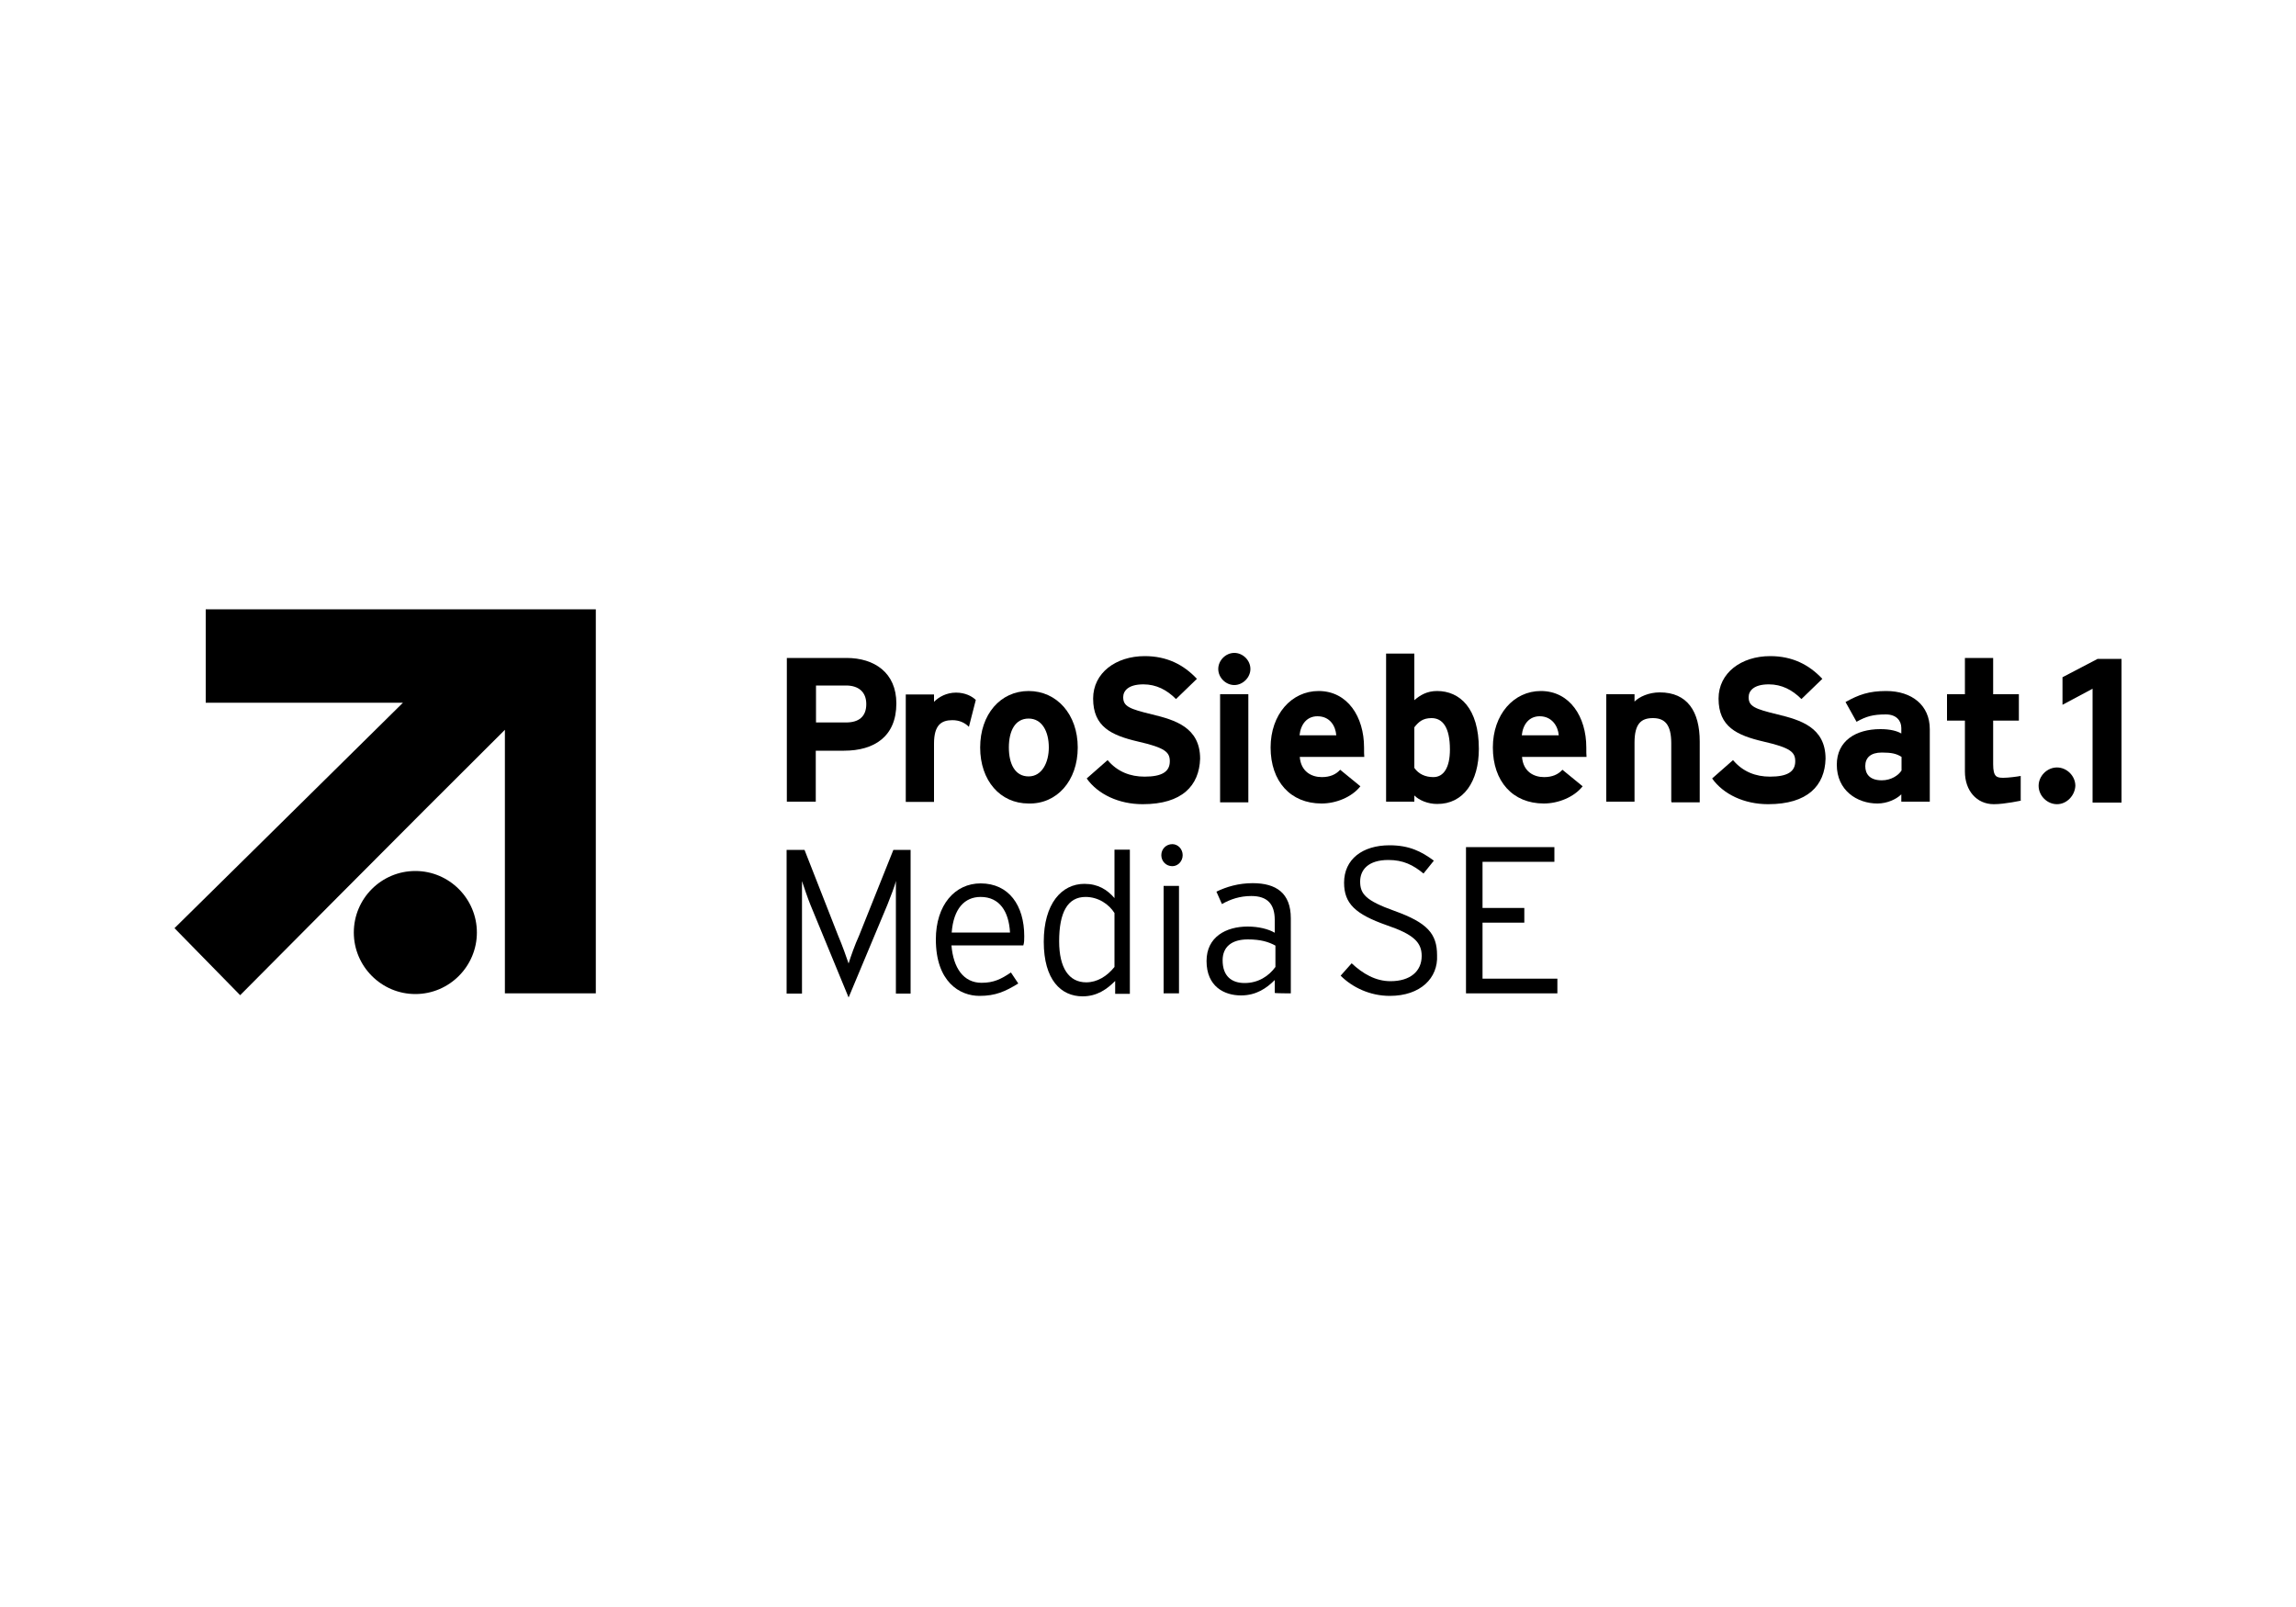
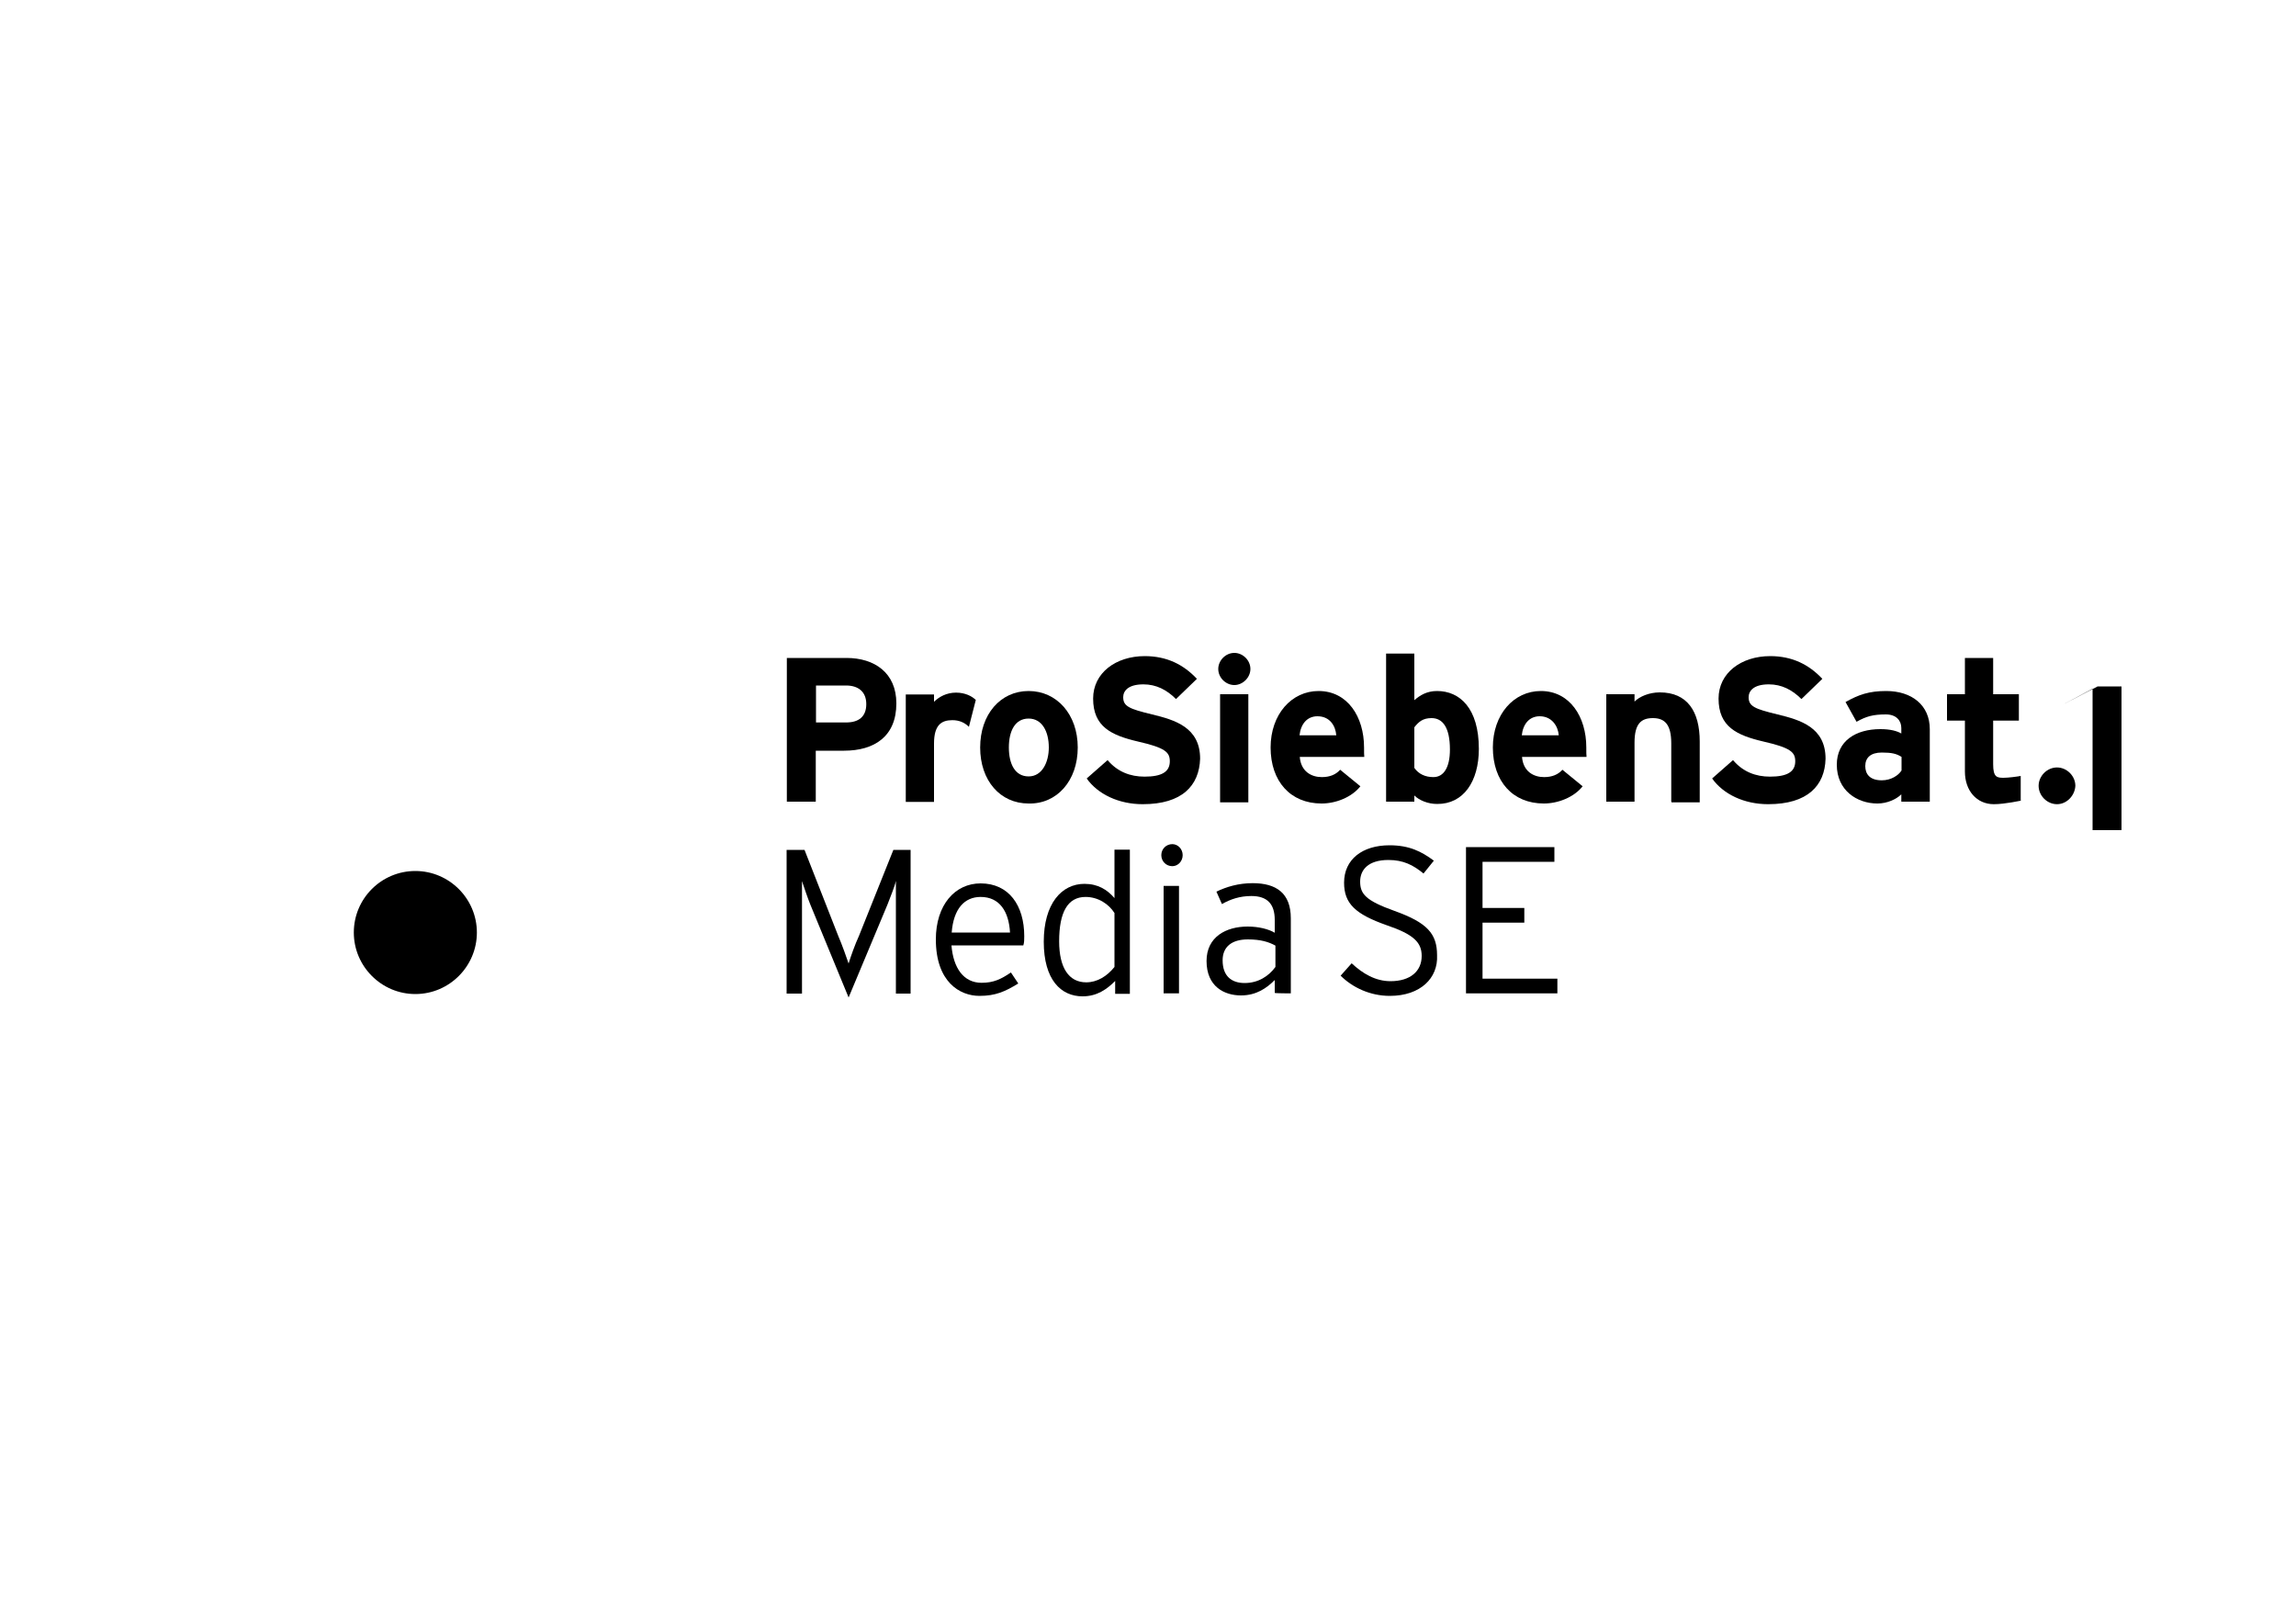
<svg xmlns="http://www.w3.org/2000/svg" version="1.1" id="Ebene_1" x="0px" y="0px" viewBox="0 0 1000 700" style="enable-background:new 0 0 1000 700;" xml:space="preserve">
  <g>
    <g>
      <g>
-         <path d="M89.6,265.4v40.7h85.9C140,341.2,76,404.3,76,404.3l28.6,29.2c0,0,74.9-75.5,115.3-115.6v114.8h39.6V265.4H89.6z" />
        <path d="M207.7,406.2c0-14.7-12-26.8-26.8-26.8s-26.8,12-26.8,26.8c0,14.7,12,26.8,26.8,26.8S207.7,420.9,207.7,406.2z" />
      </g>
      <g>
        <path d="M828.2,335.6c-1.3,2.1-4.5,4.3-8.6,4.3c-5.4,0-7.2-2.9-7.2-6.2c0-3.7,2.4-5.9,7.2-5.9c4.3,0,6.4,0.5,8.6,1.9V335.6z M840.5,349.2v-31.6c0-10.4-7.8-16.6-19-16.6c-7.5,0-12,1.6-17.7,4.8l4.8,8.6c4.3-2.4,7.2-3.2,12.8-3.2c4.5,0,6.7,2.7,6.7,5.9 v2.4c-1.9-1.1-4.8-1.9-9.1-1.9c-10.7,0-19,5.1-19,15.5c0,11.2,8.8,16.9,17.7,16.9c4.3,0,8.3-1.9,10.4-4v3.2H840.5z" />
-         <path d="M911.4,349.2V300l-13.1,7v-12l15.3-8H924v62.6h-12.6V349.2z" />
+         <path d="M911.4,349.2V300l-13.1,7l15.3-8H924v62.6h-12.6V349.2z" />
        <path d="M377.3,306.7c0,5.4-3.2,8-8.8,8h-13.1v-16.1h13.1C373.8,298.6,377.3,301.3,377.3,306.7z M390.4,306.4 c0-13.4-9.6-19.8-21.7-19.8h-26v62.6h12.6V327h12.3C380.8,327,390.4,320.8,390.4,306.4z" />
        <path d="M422,316.6c-1.9-1.9-4.3-2.9-7.2-2.9c-4.8,0-8,2.1-8,10.2v25.4h-12.3v-46.8h12.3v3.2c2.1-2.1,5.4-4,9.6-4 c4,0,7,1.6,8.6,3.2L422,316.6z" />
        <path d="M456.8,325.6c0,6.4-2.9,12.6-8.8,12.6s-8.6-5.4-8.6-12.6c0-7.2,2.7-12.6,8.6-12.6S456.8,318.7,456.8,325.6z M469.4,325.6 c0-14.4-9.1-24.6-21.4-24.6s-21.1,10.2-21.1,24.6S435.6,350,448,350C460.3,350.3,469.4,340.1,469.4,325.6z" />
        <path d="M497.7,350.3c-10.4,0-19.5-4.3-24.4-11.2l9.1-8c4.3,5.1,9.9,7.2,16.1,7.2c7.5,0,11-2.1,11-6.7c0-4-2.1-5.9-13.9-8.6 c-11.5-2.7-19.5-6.4-19.5-18.7c0-11.2,9.9-18.5,22.5-18.5c9.6,0,16.9,3.7,22.7,9.9l-9.1,8.8c-4-4-8.6-6.4-14.2-6.4 c-6.7,0-8.8,2.9-8.8,5.6c0,4,2.7,5.1,12.6,7.5c9.9,2.4,20.9,5.6,20.9,19.3C522.3,342.2,514.9,350.3,497.7,350.3z" />
        <path d="M537.6,298.4c-3.7,0-7-3.2-7-7c0-3.7,3.2-7,7-7c3.7,0,7,3.2,7,7C544.6,295.1,541.3,298.4,537.6,298.4z M531.4,349.2 v-46.8h12.3v47.1h-12.3V349.2z" />
        <path d="M582,320.3H566c0.5-4.8,3.2-8.3,7.8-8.3C579.3,312,581.7,316.3,582,320.3z M594.1,325.6c0-13.4-7.2-24.6-19.8-24.6 c-11.8,0-20.9,10.2-20.9,24.6c0,14.7,8.6,24.4,22.2,24.4c6.2,0,13.1-2.7,16.9-7.5l-8.8-7.2c-1.9,2.1-4.5,3.2-8,3.2 c-4.5,0-9.1-2.4-9.6-8.8h28.1C594.1,328.9,594.1,327.5,594.1,325.6z" />
        <path d="M631.5,326.5c0,7.8-2.7,12-7.2,12c-3.5,0-6.4-1.3-8.3-4v-17.7c1.9-2.4,3.7-4,7.5-4C628.3,312.8,631.5,316.8,631.5,326.5z M644.1,326.2c0-17.7-8.3-25.2-18.2-25.2c-4.5,0-7.5,1.9-9.9,4v-20.3h-12.3v64.5H616v-2.7c2.1,2.1,5.9,3.7,9.9,3.7 C637.4,350.3,644.1,340.4,644.1,326.2z" />
        <path d="M678.9,320.3h-16.1c0.5-4.8,3.2-8.3,7.8-8.3C675.9,312,678.6,316.3,678.9,320.3z M690.9,325.6c0-13.4-7.2-24.6-19.8-24.6 c-11.8,0-20.9,10.2-20.9,24.6c0,14.7,8.6,24.4,22.2,24.4c6.2,0,13.1-2.7,16.9-7.5l-8.8-7.2c-1.9,2.1-4.5,3.2-8,3.2 c-4.5,0-9.1-2.4-9.6-8.8h28.1C690.9,328.9,690.9,327.5,690.9,325.6z" />
        <path d="M727.9,349.2v-25.4c0-8.3-2.9-11-8-11s-8,2.4-8,10.7v25.7h-12.3v-46.8h12.3v3.2c2.1-2.1,6.2-4,11-4 c12,0,17.4,8.3,17.4,21.4v26.5h-12.3V349.2z" />
        <path d="M770.1,350.3c-10.4,0-19.5-4.3-24.4-11.2l9.1-8c4.3,5.1,9.9,7.2,16.1,7.2c7.5,0,11-2.1,11-6.7c0-4-2.1-5.9-13.9-8.6 c-11.5-2.7-19.5-6.4-19.5-18.7c0-11.2,9.9-18.5,22.5-18.5c9.6,0,16.9,3.7,22.7,9.9l-9.1,8.8c-4-4-8.6-6.4-14.2-6.4 c-6.7,0-8.8,2.9-8.8,5.6c0,4,2.7,5.1,12.6,7.5c9.9,2.4,20.9,5.6,20.9,19.3C794.8,342.2,787.3,350.3,770.1,350.3z" />
        <path d="M390.2,432.7v-42.3v-6.7c-0.5,2.4-2.4,7-3.7,10.4l-16.9,40.4L353,394.2c-1.3-3.2-2.9-8-3.7-10.4v6.7v42.3h-6.7v-62.6h7.8 l14.7,37.5c1.6,3.7,3.7,9.6,4.5,12c0.8-2.7,2.9-8.6,4.5-12l15-37.5h7.5v62.6H390.2z" />
        <path d="M439.9,406.2h-25.4c0.8-10.4,5.6-15.5,12.6-15.5C435.4,390.7,439.4,397.1,439.9,406.2z M446.1,407.8c0-13.4-6.7-23-19-23 c-11.2,0-19.5,9.4-19.5,24.4c0,18.5,10.4,24.6,19,24.6c7,0,11.2-1.9,16.9-5.4l-3.2-4.8c-4.3,2.9-7.5,4.5-12.8,4.5 c-7.8,0-12.3-6.4-13.1-16.3h31.3C446.1,410.5,446.1,409.4,446.1,407.8z" />
        <path d="M485.4,421.2c-3.2,4-7.5,6.7-12.3,6.7c-7.5,0-11.8-6.2-11.8-17.9c0-12.6,3.7-19.3,11.5-19.3c5.6,0,10.2,3.2,12.6,7V421.2 z M492.1,432.7v-62.6h-6.7v21.1c-3.2-3.7-7.2-6.2-13.1-6.2c-9.9,0-17.7,8.6-17.7,25.2c0,16.6,7.5,23.8,16.9,23.8 c6.4,0,10.7-3.2,14.2-6.7v5.6h6.4V432.7z" />
        <path d="M510.6,377.3c-2.7,0-4.8-2.1-4.8-4.8c0-2.7,2.1-4.8,4.8-4.8c2.4,0,4.5,2.1,4.5,4.8C515.1,375.2,513,377.3,510.6,377.3z M506.8,432.7v-46.8h6.7v46.8H506.8z" />
        <path d="M555.5,421.2c-2.9,4-7.5,7-13.4,7c-5.6,0-9.6-2.9-9.6-9.9c0-5.9,4-9.1,11-9.1c5.6,0,9.1,1.1,12,2.7V421.2z M562.2,432.7 V400c0-11-6.4-15.3-16.6-15.3c-6.2,0-11.5,1.6-15.8,3.7l2.4,5.4c3.7-2.1,7.8-3.5,12.8-3.5c7,0,10.2,3.5,10.2,10.4v5.6 c-2.7-1.6-7-2.7-11.8-2.7c-9.4,0-17.9,4.5-17.9,15c0,11.2,7.8,15,15,15c6.7,0,11.2-3.2,14.7-6.7v5.6 C555.3,432.7,562.2,432.7,562.2,432.7z" />
        <path d="M880.4,348.7c0,0-7.2,1.6-12,1.6c-7.5,0-12.6-5.9-12.6-14.2v-22.2H848v-11.5h7.8v-15.8h12.3v15.8h11.2v11.5h-11.2v19 c0,5.6,1.6,5.9,4.5,5.9c2.1,0,5.9-0.5,7.5-0.8v10.7H880.4z" />
        <path d="M895.9,350.3c-4.3,0-8-3.7-8-8c0-4.3,3.7-8,8-8s8,3.7,8,8C903.7,346.5,900.2,350.3,895.9,350.3z" />
      </g>
    </g>
    <g>
      <g>
        <path d="M605.3,433.8c-8.6,0-16.3-3.7-21.4-8.8l4.8-5.4c4.8,4.5,10.4,7.8,16.9,7.8c8.6,0,13.6-4.3,13.6-11 c0-5.9-3.5-9.4-15.3-13.4c-13.6-4.8-18.5-9.4-18.5-18.5c0-10.2,8-16.3,19.8-16.3c8.6,0,13.9,2.7,19.3,6.7l-4.5,5.6 c-4.5-3.7-8.8-5.9-15.3-5.9c-8.8,0-12.3,4.3-12.3,9.4c0,5.4,2.4,8.3,15,12.8c14.2,5.1,18.5,9.9,18.5,19.3 C626.4,426,618.7,433.8,605.3,433.8z" />
        <path d="M638.5,432.7V369H677v6.4h-31.3v20.1h18.2v6.4h-18.2v24.4h32.6v6.4H638.5z" />
      </g>
    </g>
  </g>
</svg>